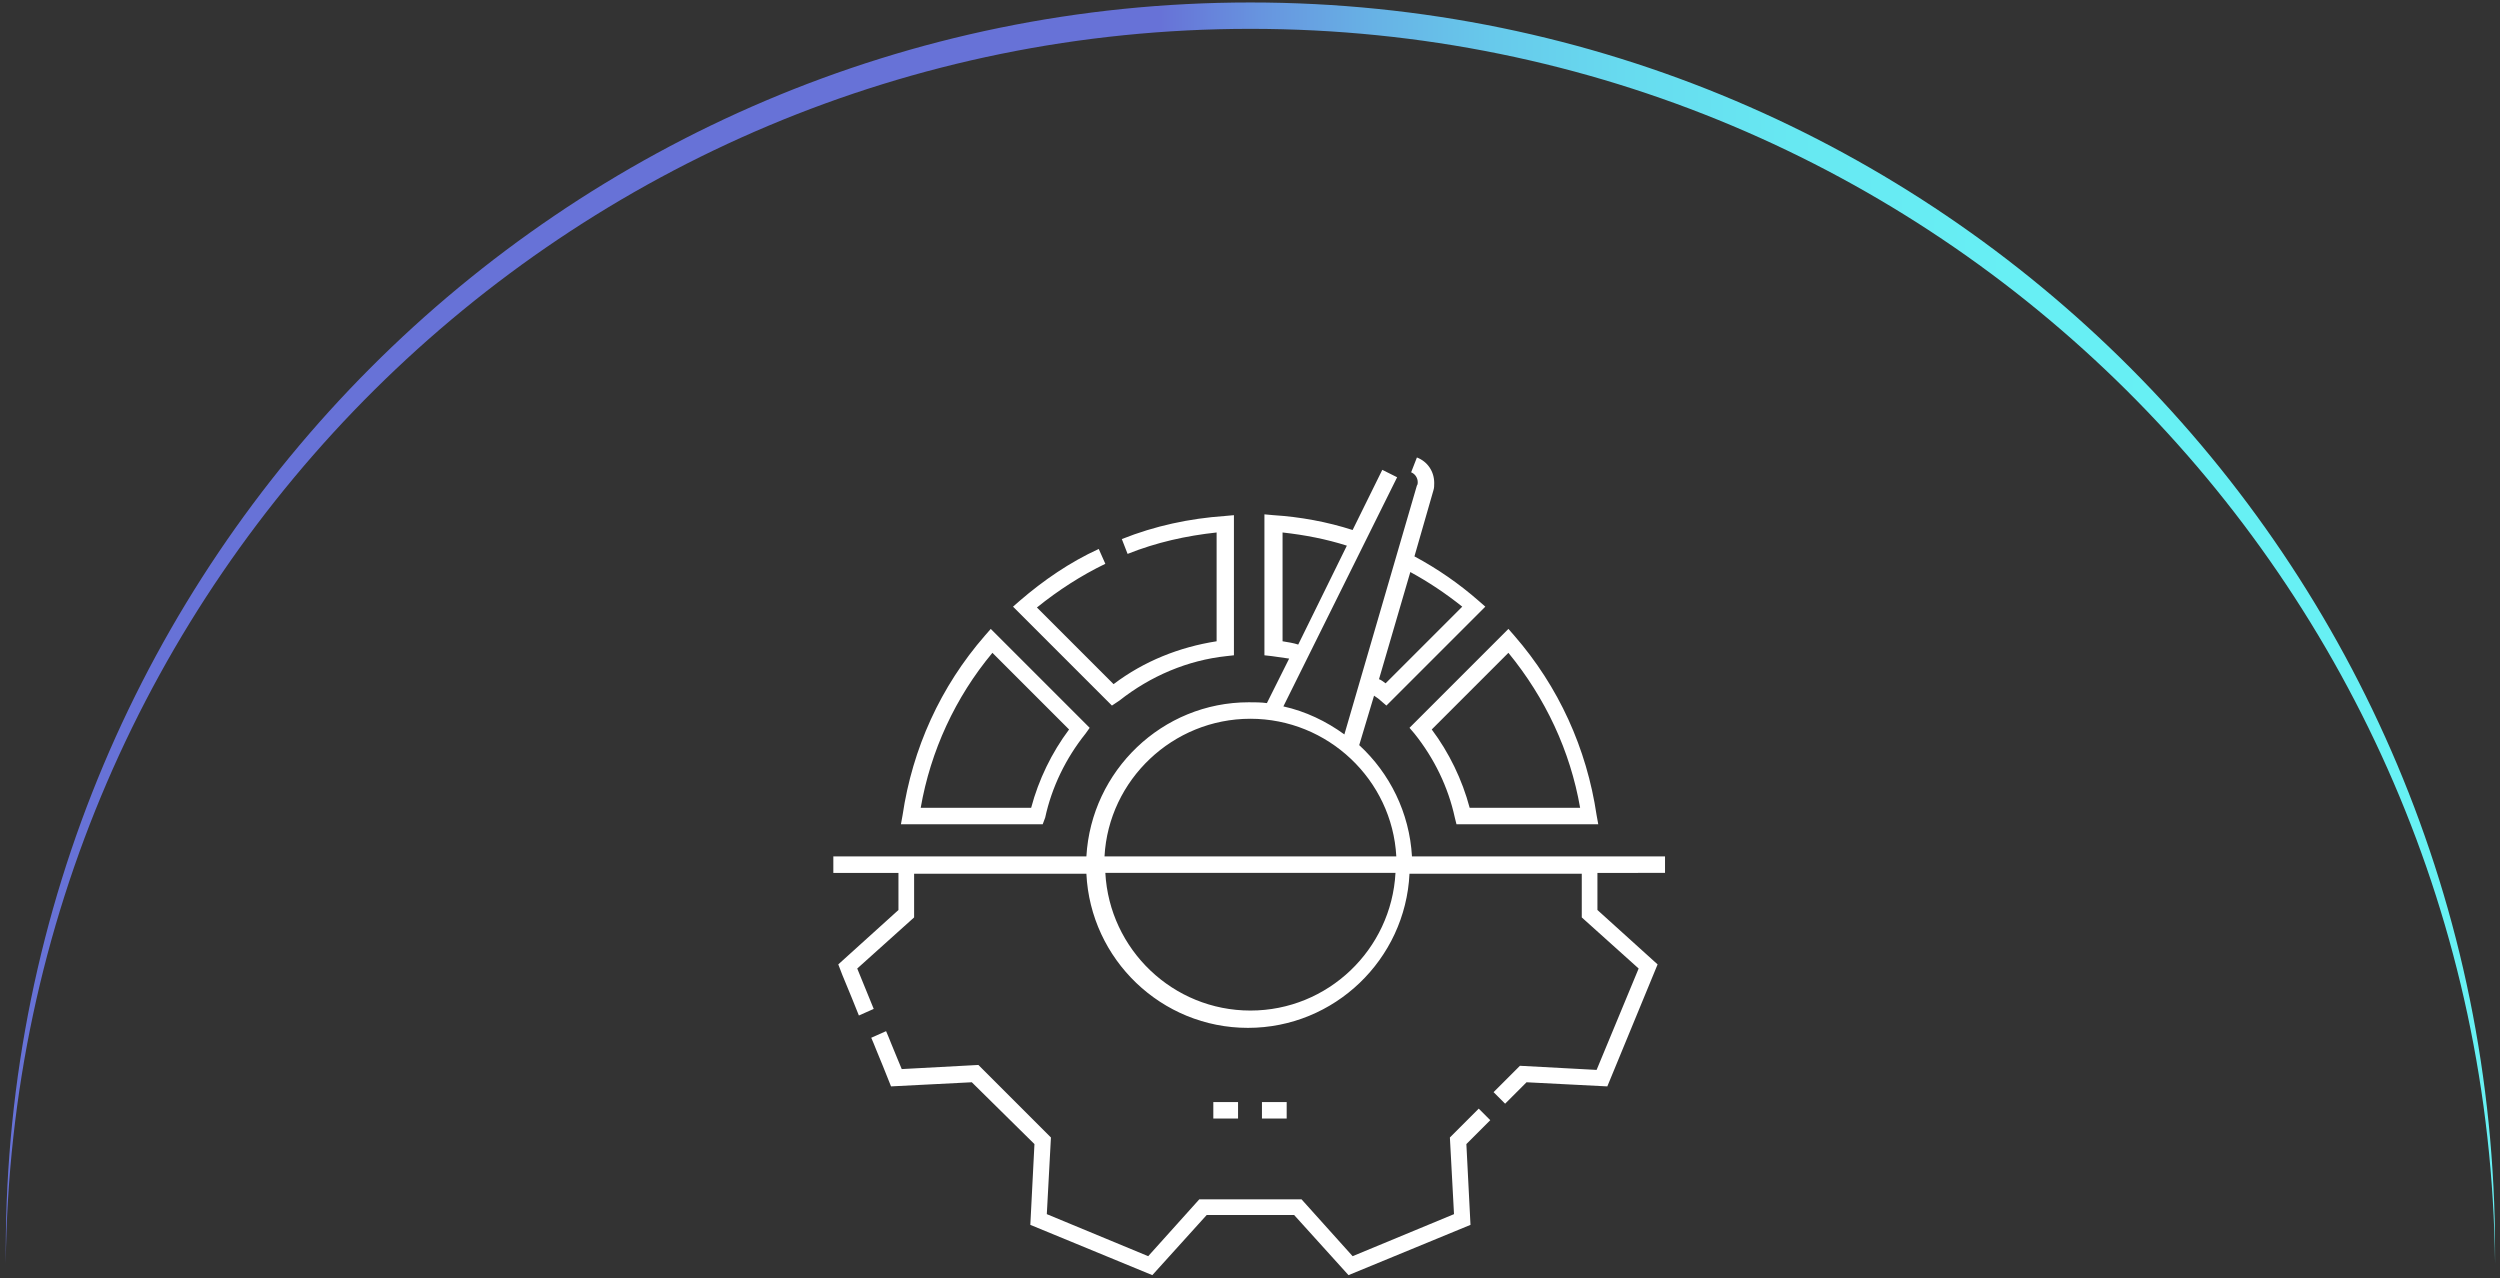
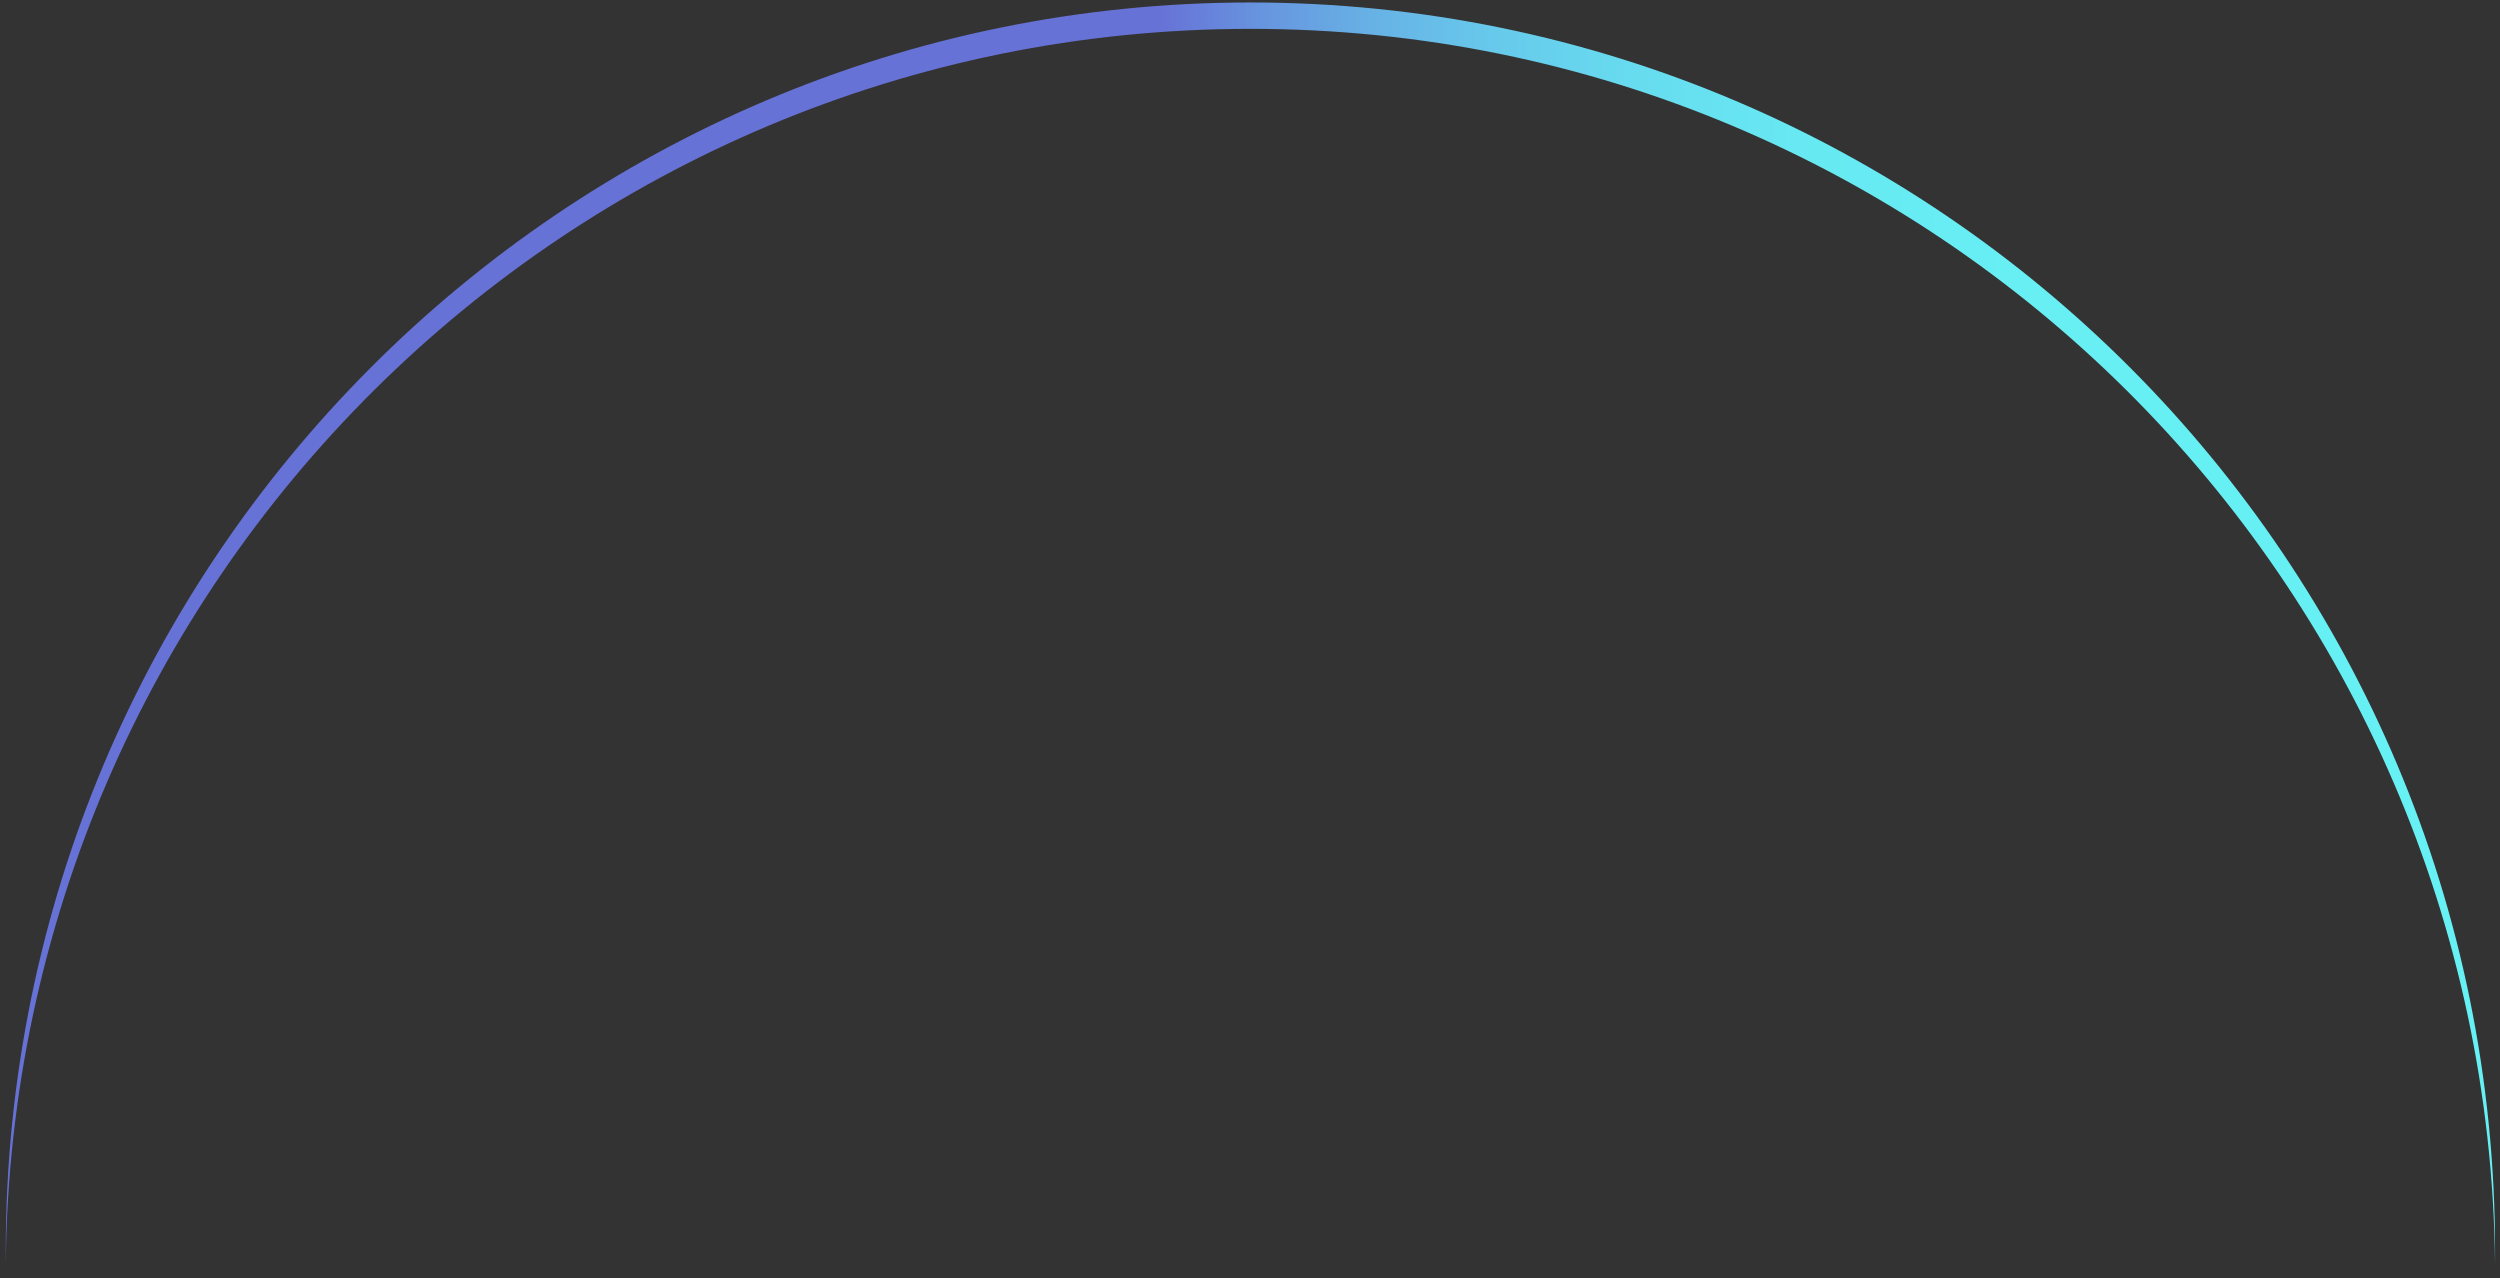
<svg xmlns="http://www.w3.org/2000/svg" version="1.1" id="Layer_1" x="0px" y="0px" viewBox="0 0 303.3 155.1" style="enable-background:new 0 0 303.3 155.1;" xml:space="preserve">
  <rect x="0" y="0" width="303.3" height="155.1" fill="#333333" stroke="none" />
  <style type="text/css">
	.st0{fill:url(#SVGID_1_);}
	.st1{fill:#FFFFFF;}
</style>
  <linearGradient id="SVGID_1_" gradientUnits="userSpaceOnUse" x1="0.663" y1="76.814" x2="302.663" y2="76.814">
    <stop offset="0.464" style="stop-color:#6772D7" />
    <stop offset="0.465" style="stop-color:#6773D7" />
    <stop offset="0.505" style="stop-color:#6795DF" />
    <stop offset="0.548" style="stop-color:#67B1E5" />
    <stop offset="0.597" style="stop-color:#67C9EB" />
    <stop offset="0.652" style="stop-color:#67DBEF" />
    <stop offset="0.718" style="stop-color:#67E8F2" />
    <stop offset="0.806" style="stop-color:#67EFF4" />
    <stop offset="1" style="stop-color:#67F1F4" />
  </linearGradient>
  <path class="st0" d="M151.7,3.5c82.9,0,150.1,66.9,151,149.8c0-0.5,0-1.1,0-1.6c0-83.6-67.6-151.4-151-151.4  c-83.4,0-151,67.8-151,151.4c0,0.5,0,1.1,0,1.6C1.5,70.4,68.8,3.5,151.7,3.5z" />
  <g>
    <g>
-       <path class="st1" d="M178.5,135.4c-0.7,0.7-1.5,1.5-2.3,2.3l-0.3,0.3l0.5,9.3l-12.3,5.1l-6.2-6.9h-12.4l-6.2,6.9l-12.3-5.1    l0.5-9.3l-8.8-8.8l-9.3,0.5l-0.5-1.2c-0.6-1.4-1-2.5-1.4-3.4l-1.8,0.8c0.4,0.9,0.8,2,1.4,3.4l1,2.5l9.8-0.5l7.6,7.5l-0.5,9.8    l14.8,6.1l6.6-7.3H157l6.6,7.3l14.8-6.1l-0.5-9.8c0.7-0.7,1.4-1.4,2-2l0.9-0.9l-1.4-1.4L178.5,135.4z M202,105.9v-2h-30.7    c-0.3-5.3-2.7-10.1-6.4-13.5l1.8-6c0.3,0.2,0.6,0.4,0.8,0.6l0.7,0.6l12-12l-0.8-0.7c-2.4-2.1-5-3.9-7.8-5.4l2.3-8    c0.1-0.3,0.1-0.6,0.1-0.9c0-1.4-0.8-2.6-2.1-3.1l-0.7,1.8c0.5,0.2,0.8,0.7,0.8,1.2c0,0.1,0,0.3-0.1,0.4l-8.8,30.2    c-2.2-1.6-4.7-2.8-7.4-3.4l13.8-27.8l-1.8-0.9l-3.6,7.3c-3.1-1-6.4-1.6-9.6-1.8l-1.1-0.1v17.1l0.9,0.1c0.7,0.1,1.4,0.2,2.1,0.3    l-2.7,5.4c-0.7-0.1-1.5-0.1-2.2-0.1c-10.5,0-19.1,8.3-19.7,18.7h-30.7v2h7.9v4.5l-7.3,6.6l0.5,1.3c0.9,2.2,1.5,3.6,2,4.9l1.8-0.8    c-0.5-1.2-1.1-2.7-2-4.9l6.9-6.2v-5.3h20.9c0.5,10.4,9.1,18.7,19.6,18.7c10.5,0,19.1-8.3,19.6-18.7h20.9v5.3l6.9,6.2l-5.1,12.3    l-9.3-0.5l-0.3,0.3c-0.7,0.7-1.4,1.4-2,2l-0.9,0.9l1.4,1.4l0.9-0.9c0.5-0.5,1.1-1.1,1.7-1.7l9.8,0.5l6.1-14.8l-7.3-6.6v-4.5H202z     M171.1,69.4c2.2,1.2,4.3,2.6,6.3,4.2l-9.3,9.3c-0.3-0.2-0.5-0.4-0.8-0.5L171.1,69.4z M155.6,77.8V64.6c2.7,0.3,5.3,0.8,7.8,1.6    l-5.9,12C156.9,78,156.2,77.9,155.6,77.8z M151.7,122.6c-9.4,0-17.1-7.4-17.6-16.7h35.2C168.8,115.2,161.1,122.6,151.7,122.6z     M134,103.9c0.5-9.3,8.3-16.7,17.7-16.7c9.4,0,17.2,7.4,17.7,16.7H134z M126.8,99.2c0.8-3.7,2.5-7.2,4.9-10.2l0.5-0.7l-12-12    l-0.7,0.8c-5.4,6.2-8.8,13.7-10,21.8l-0.2,1.1h17.2L126.8,99.2z M111.7,98c1.2-6.9,4.2-13.4,8.7-18.8l9.3,9.3    c-2.1,2.8-3.7,6.1-4.6,9.5H111.7z M135.8,85c3.8-3,8.3-4.9,13-5.4l0.9-0.1V62.5l-1.1,0.1c-4.3,0.3-8.5,1.2-12.5,2.8l0.7,1.8    c3.5-1.4,7.1-2.2,10.8-2.6v13.2c-4.5,0.7-8.8,2.4-12.5,5.2l-9.3-9.3c2.6-2.1,5.4-3.9,8.3-5.3l-0.8-1.8c-3.5,1.6-6.7,3.8-9.6,6.3    l-0.8,0.7l12,12L135.8,85z M171.6,89c2.4,3,4.1,6.5,4.9,10.2l0.2,0.8h17.2l-0.2-1.1c-1.2-8.1-4.6-15.6-10-21.8l-0.7-0.8l-12,12    L171.6,89z M183,79.2c4.5,5.5,7.5,11.9,8.7,18.8h-13.4c-0.9-3.4-2.5-6.7-4.6-9.5L183,79.2z M153.1,133.7v2h3v-2H153.1z     M147.2,133.7v2h3v-2H147.2z" />
-     </g>
+       </g>
  </g>
</svg>